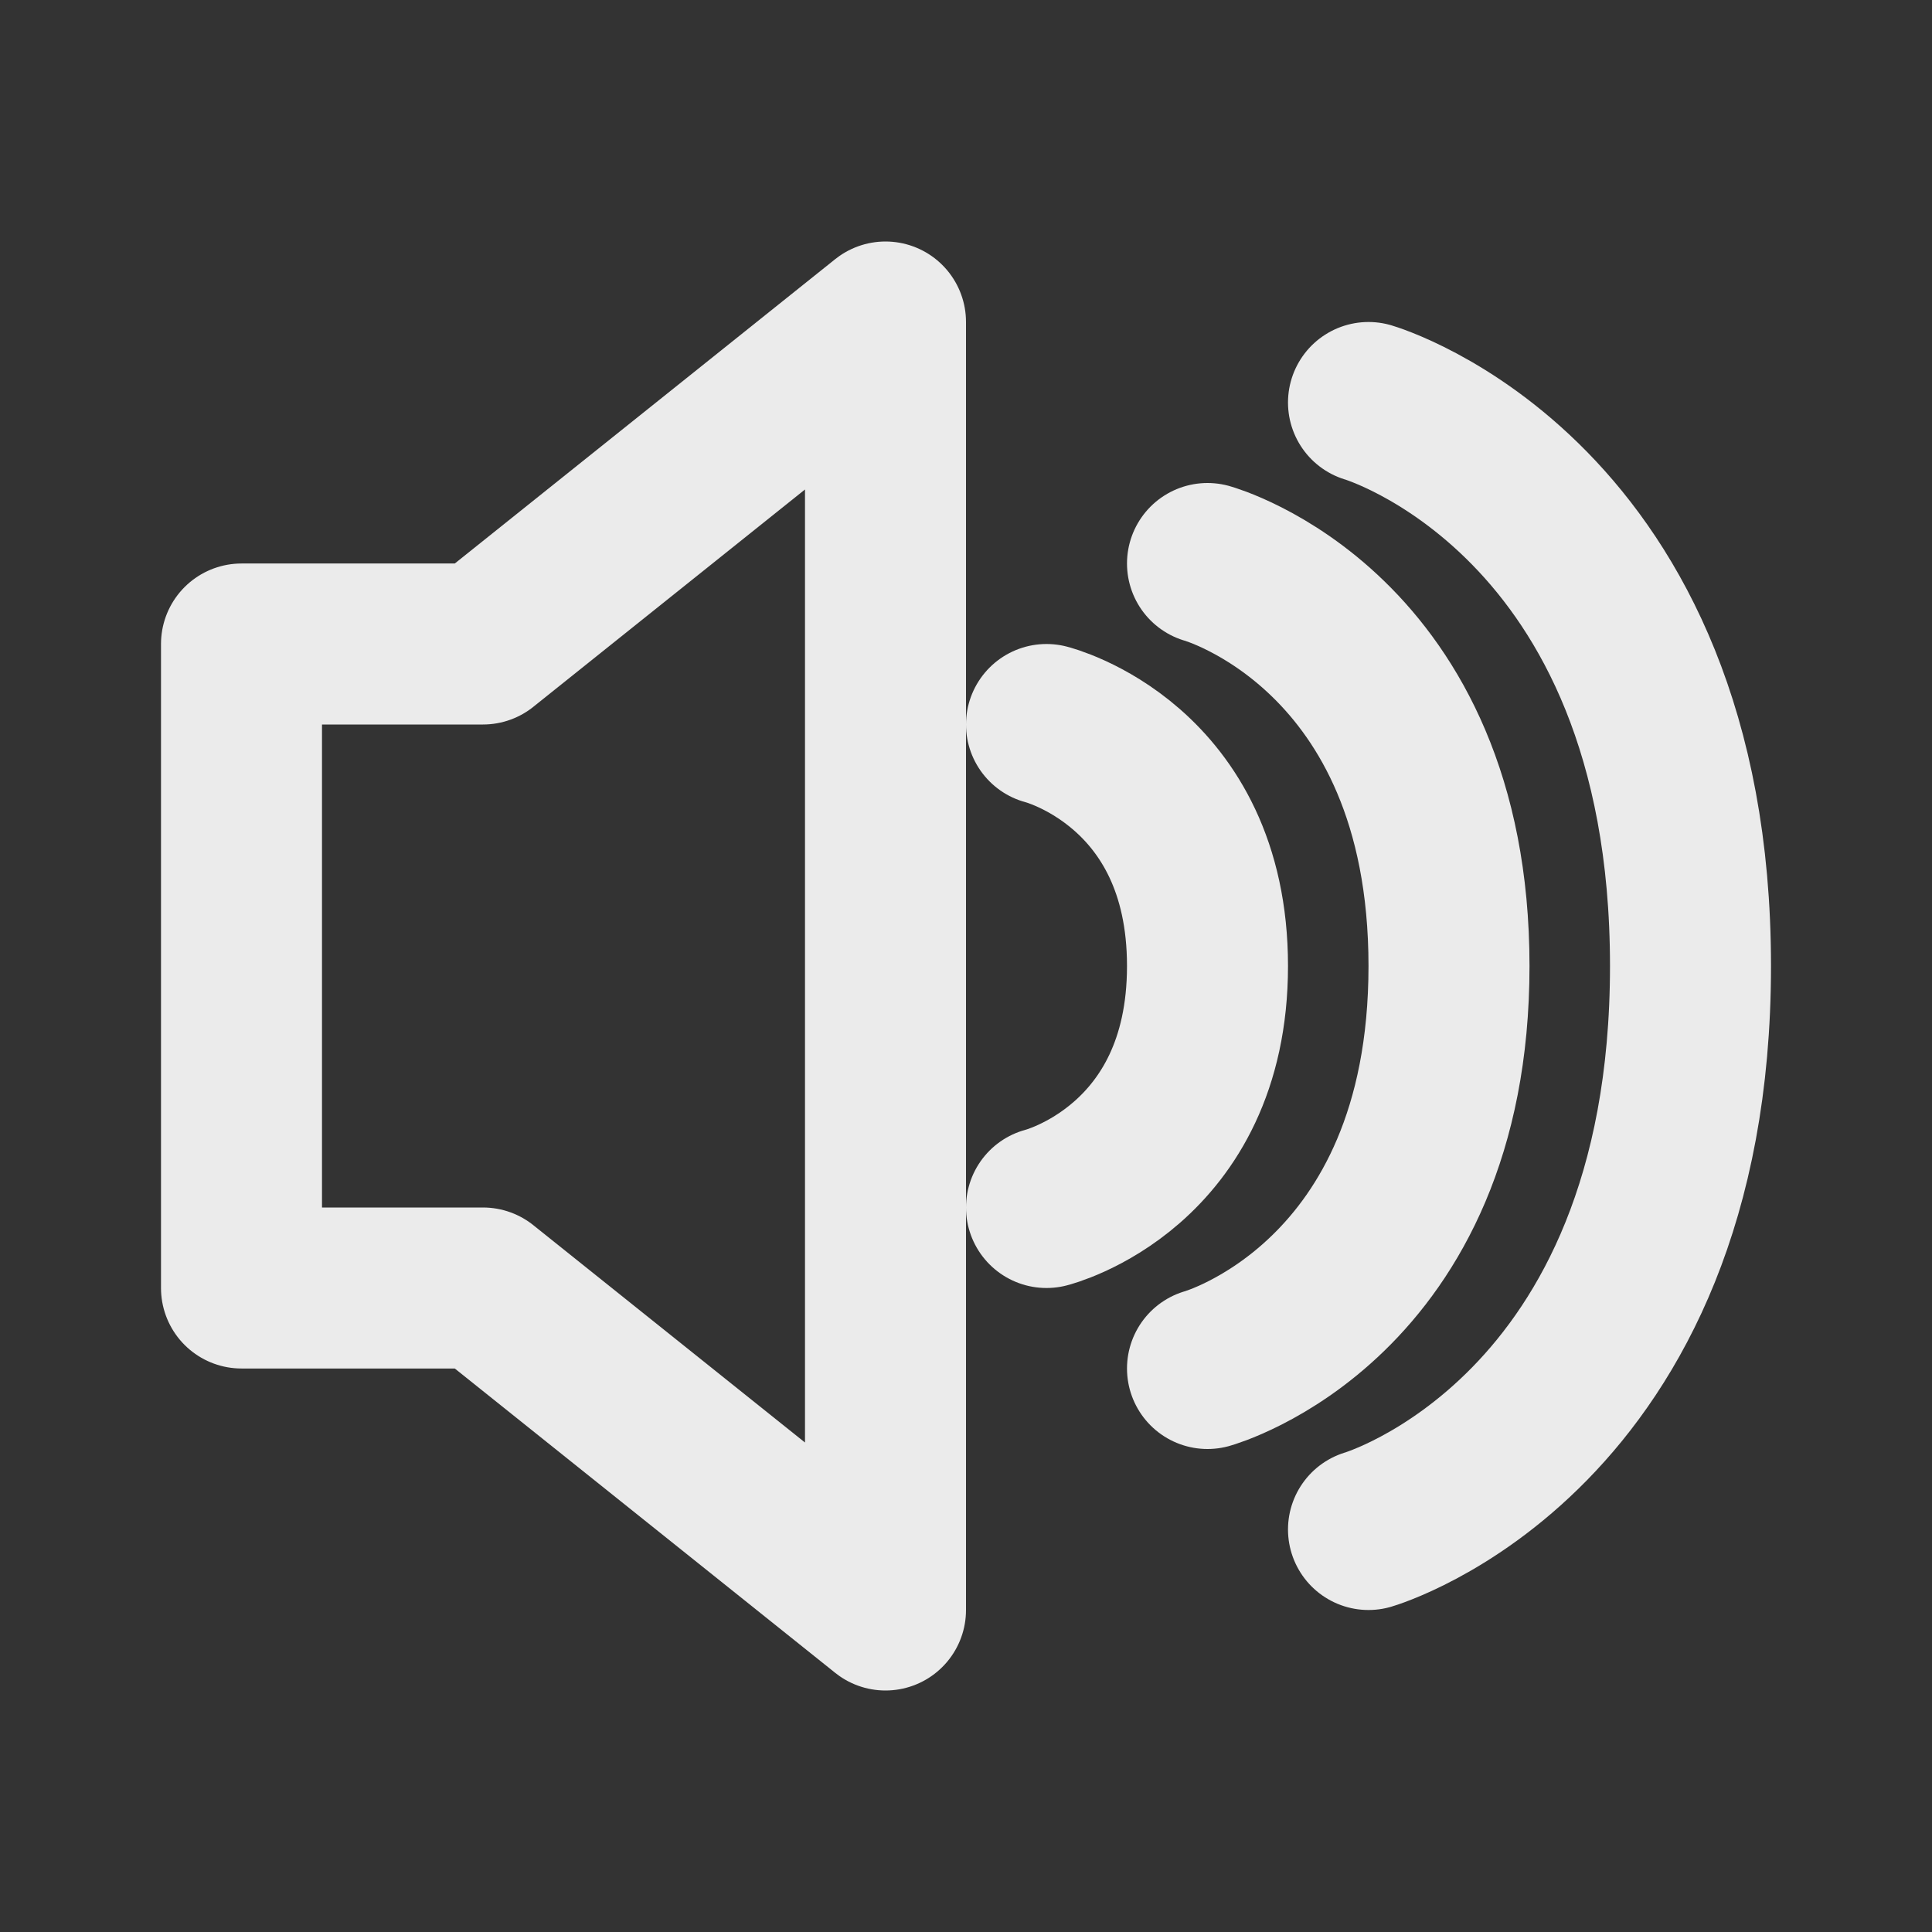
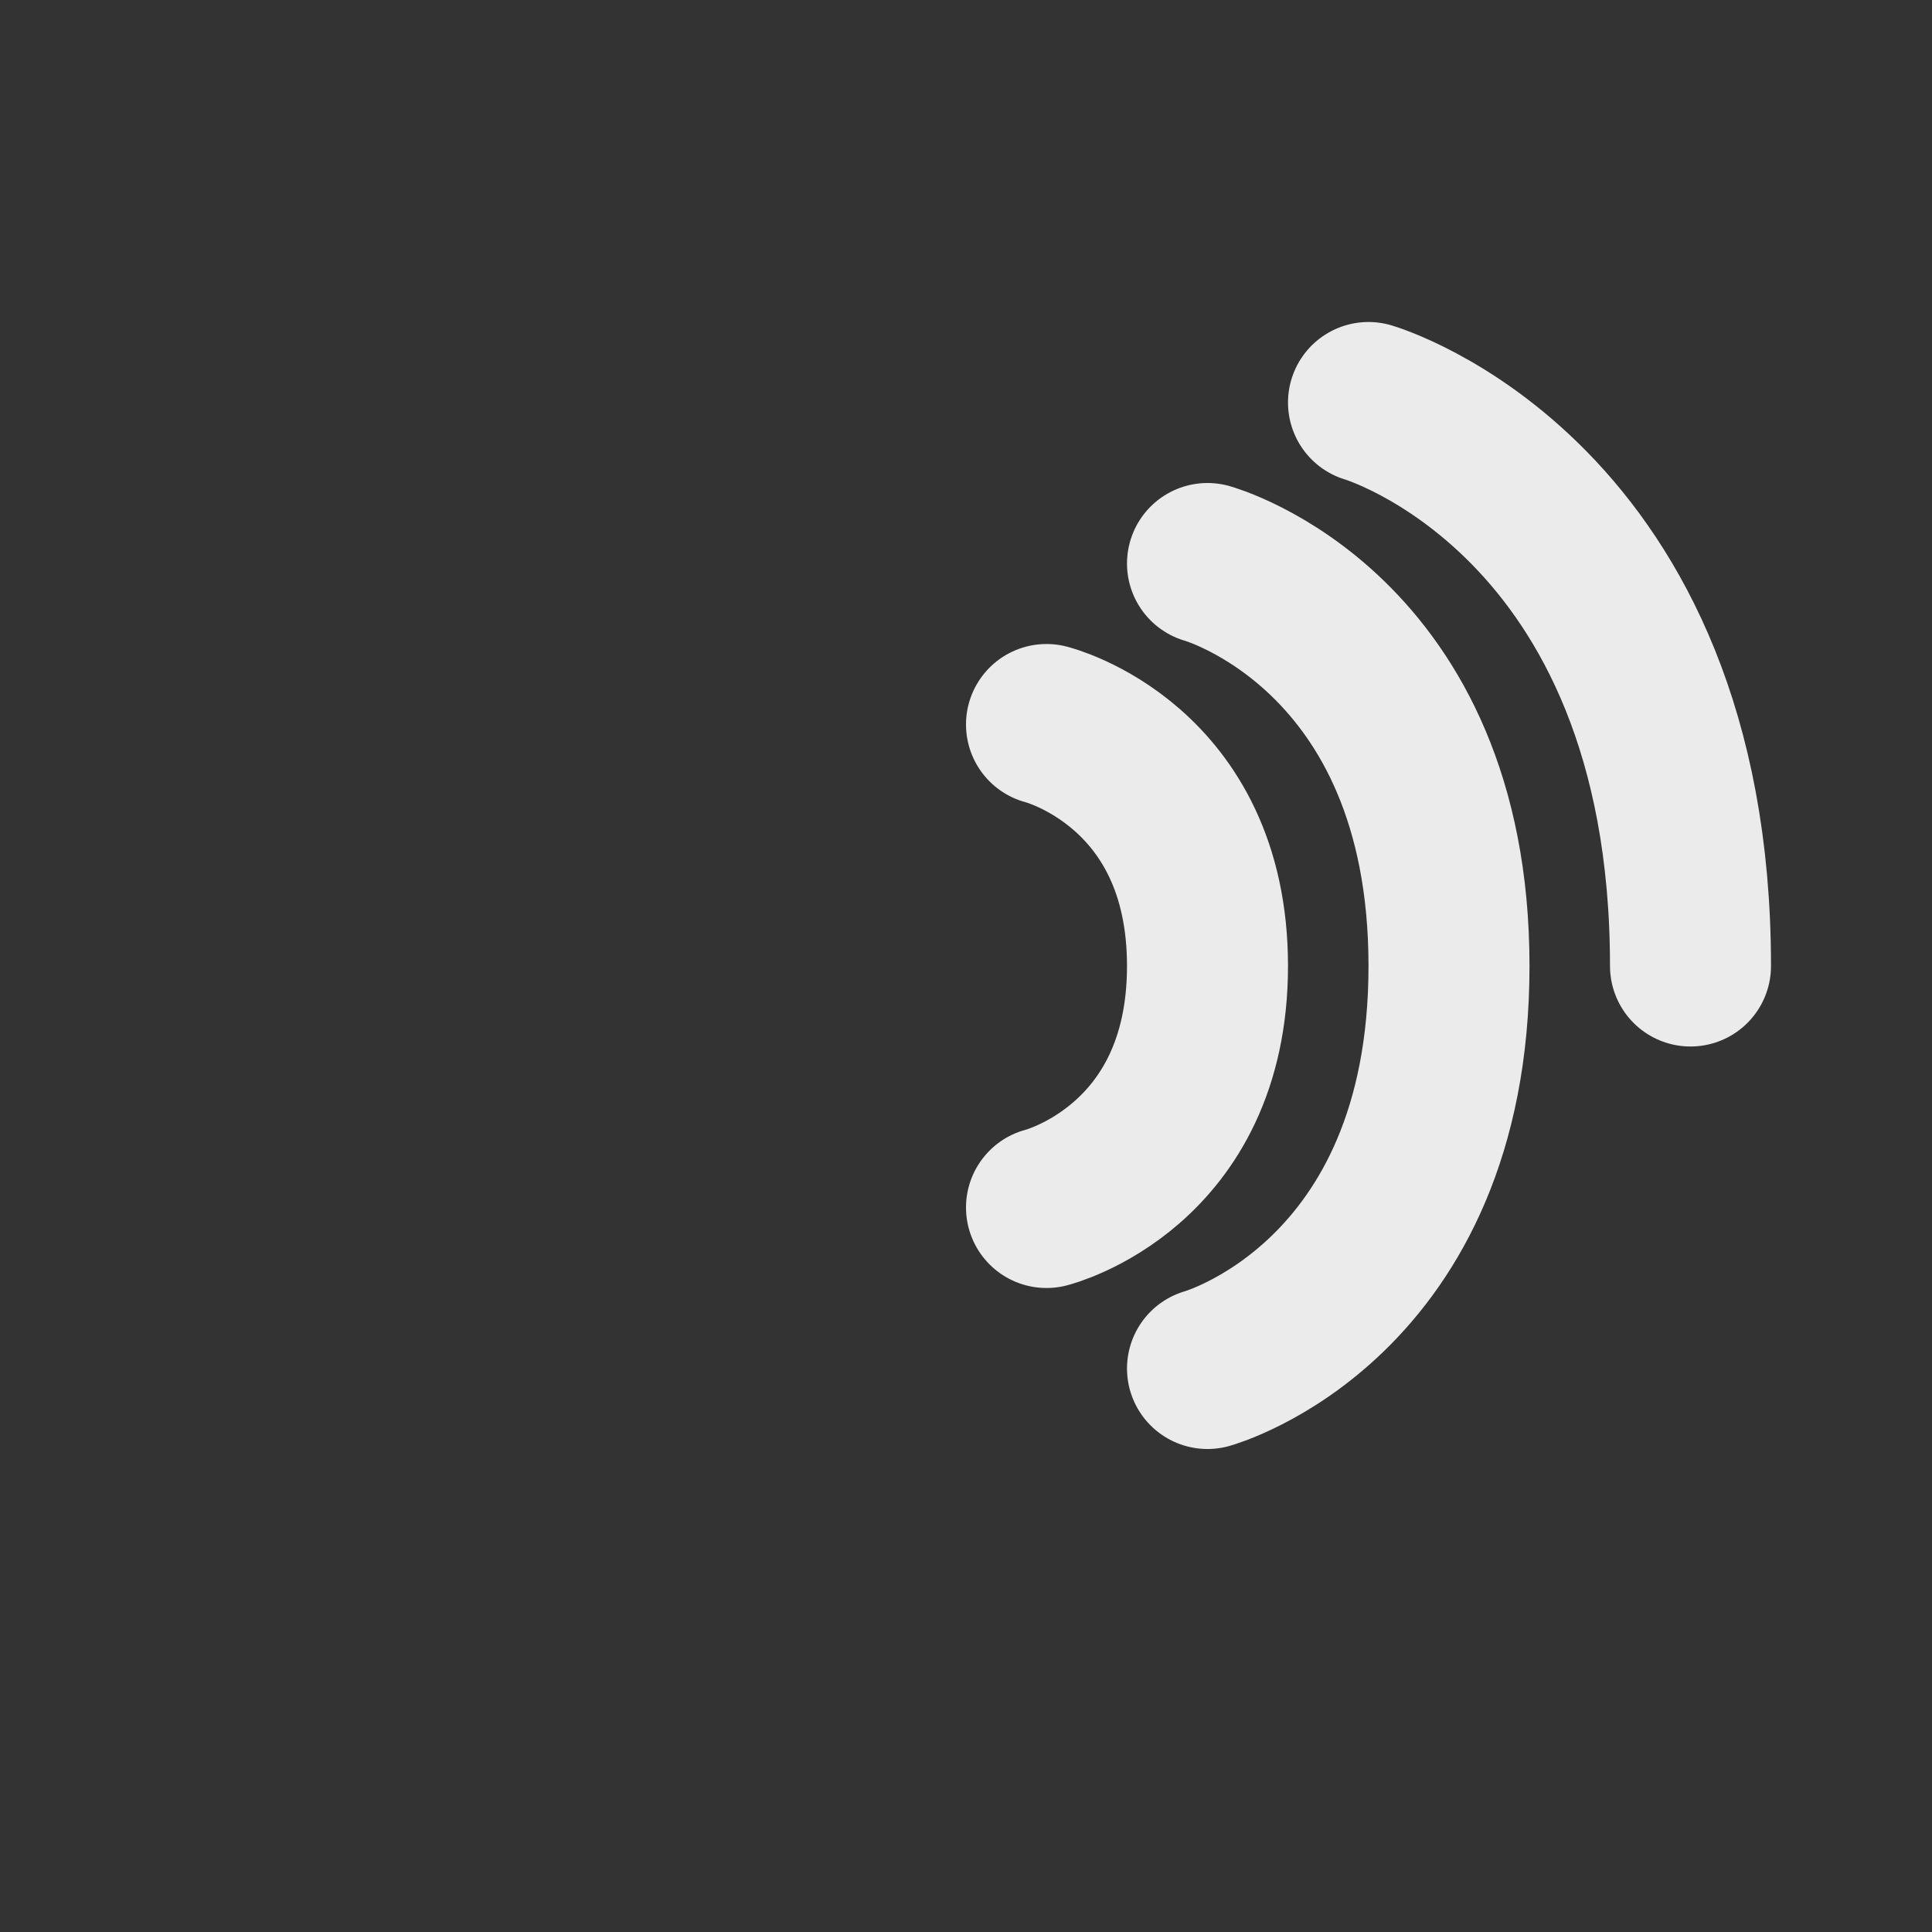
<svg xmlns="http://www.w3.org/2000/svg" width="24px" height="24px" viewBox="0 0 24 24" fill="none">
  <rect x="0" y="0" width="24" height="24" fill="#333333" stroke="none" />
  <g clip-path="url(#clip0_15_174)">
-     <rect width="24" height="24" />
-     <path d="M3 16V8H6L11 4V20L6 16H3Z" stroke="rgba(255,255,255,0.9)" stroke-linecap="round" stroke-linejoin="round" stroke-width="2px" />
    <path d="M13 9C13 9 15 9.5 15 12C15 14.5 13 15 13 15" stroke="rgba(255,255,255,0.9)" stroke-linecap="round" stroke-linejoin="round" stroke-width="2px" />
    <path d="M15 7C15 7 18 7.833 18 12C18 16.167 15 17 15 17" stroke="rgba(255,255,255,0.9)" stroke-linecap="round" stroke-linejoin="round" stroke-width="2px" />
-     <path d="M17 5C17 5 21 6.167 21 12C21 17.833 17 19 17 19" stroke="rgba(255,255,255,0.9)" stroke-linecap="round" stroke-linejoin="round" stroke-width="2px" />
+     <path d="M17 5C17 5 21 6.167 21 12" stroke="rgba(255,255,255,0.9)" stroke-linecap="round" stroke-linejoin="round" stroke-width="2px" />
  </g>
  <defs>
    <clipPath id="clip0_15_174">
      <rect width="24" height="24" />
    </clipPath>
  </defs>
</svg>